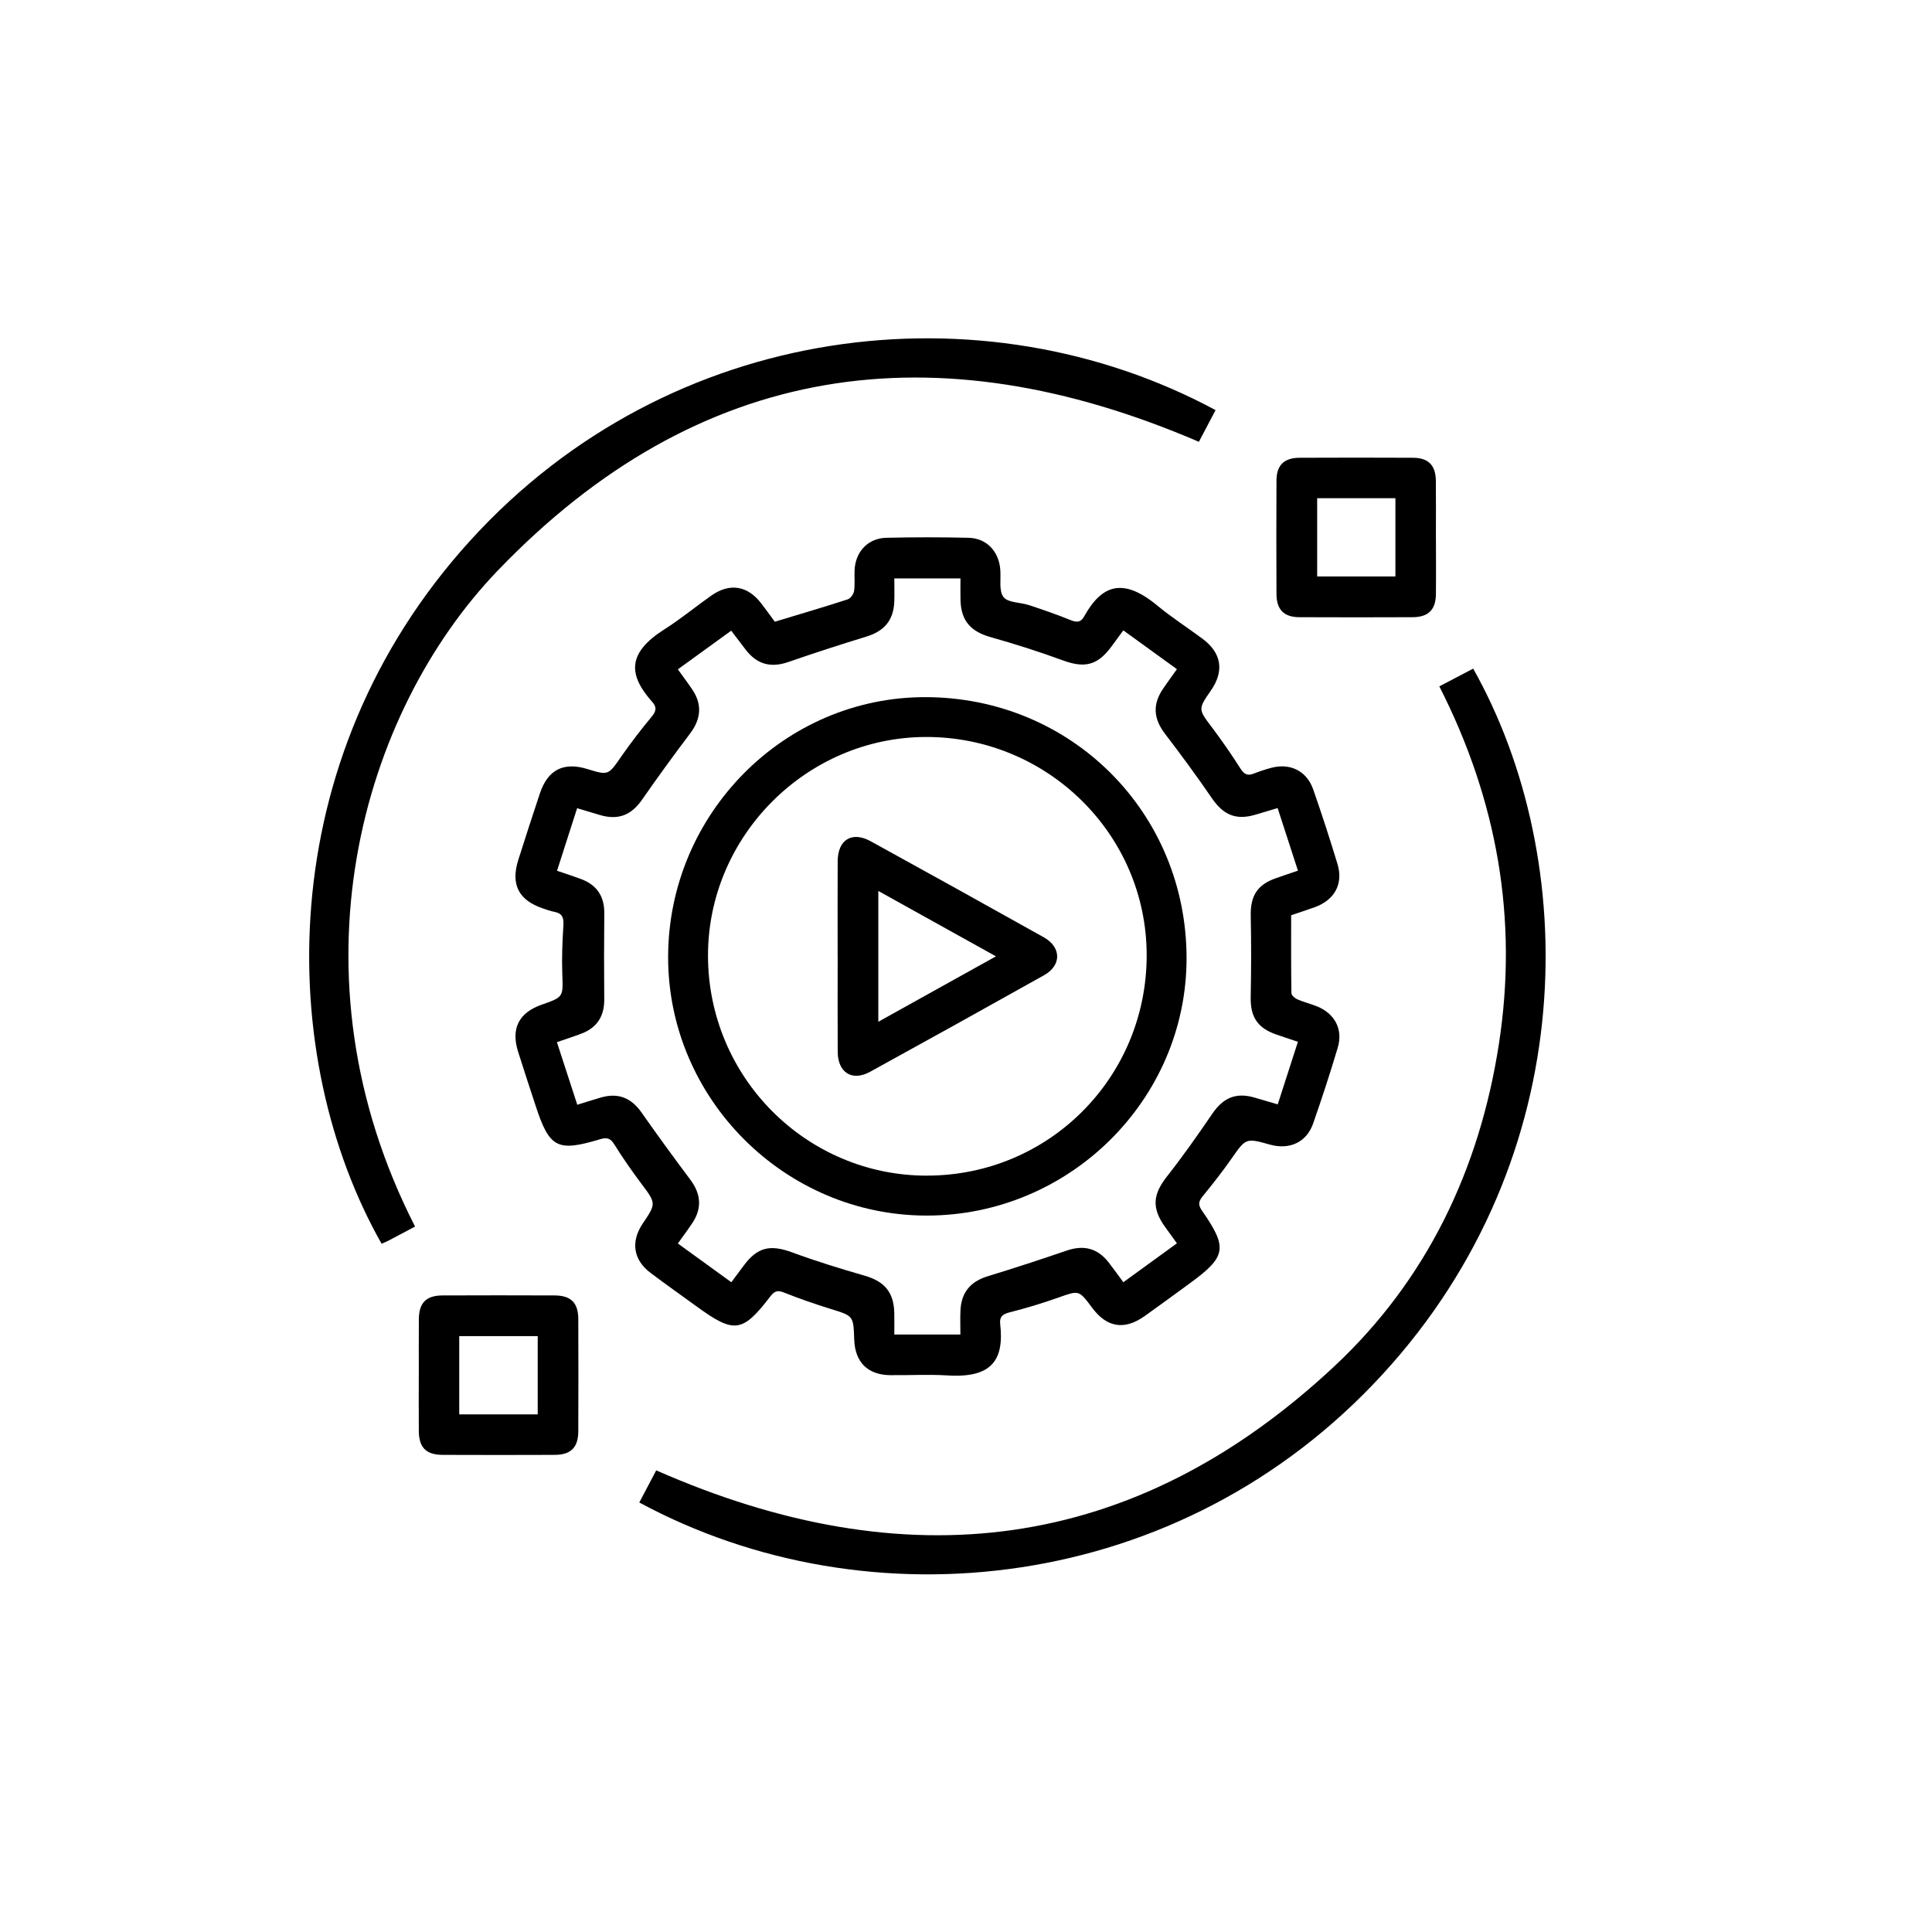
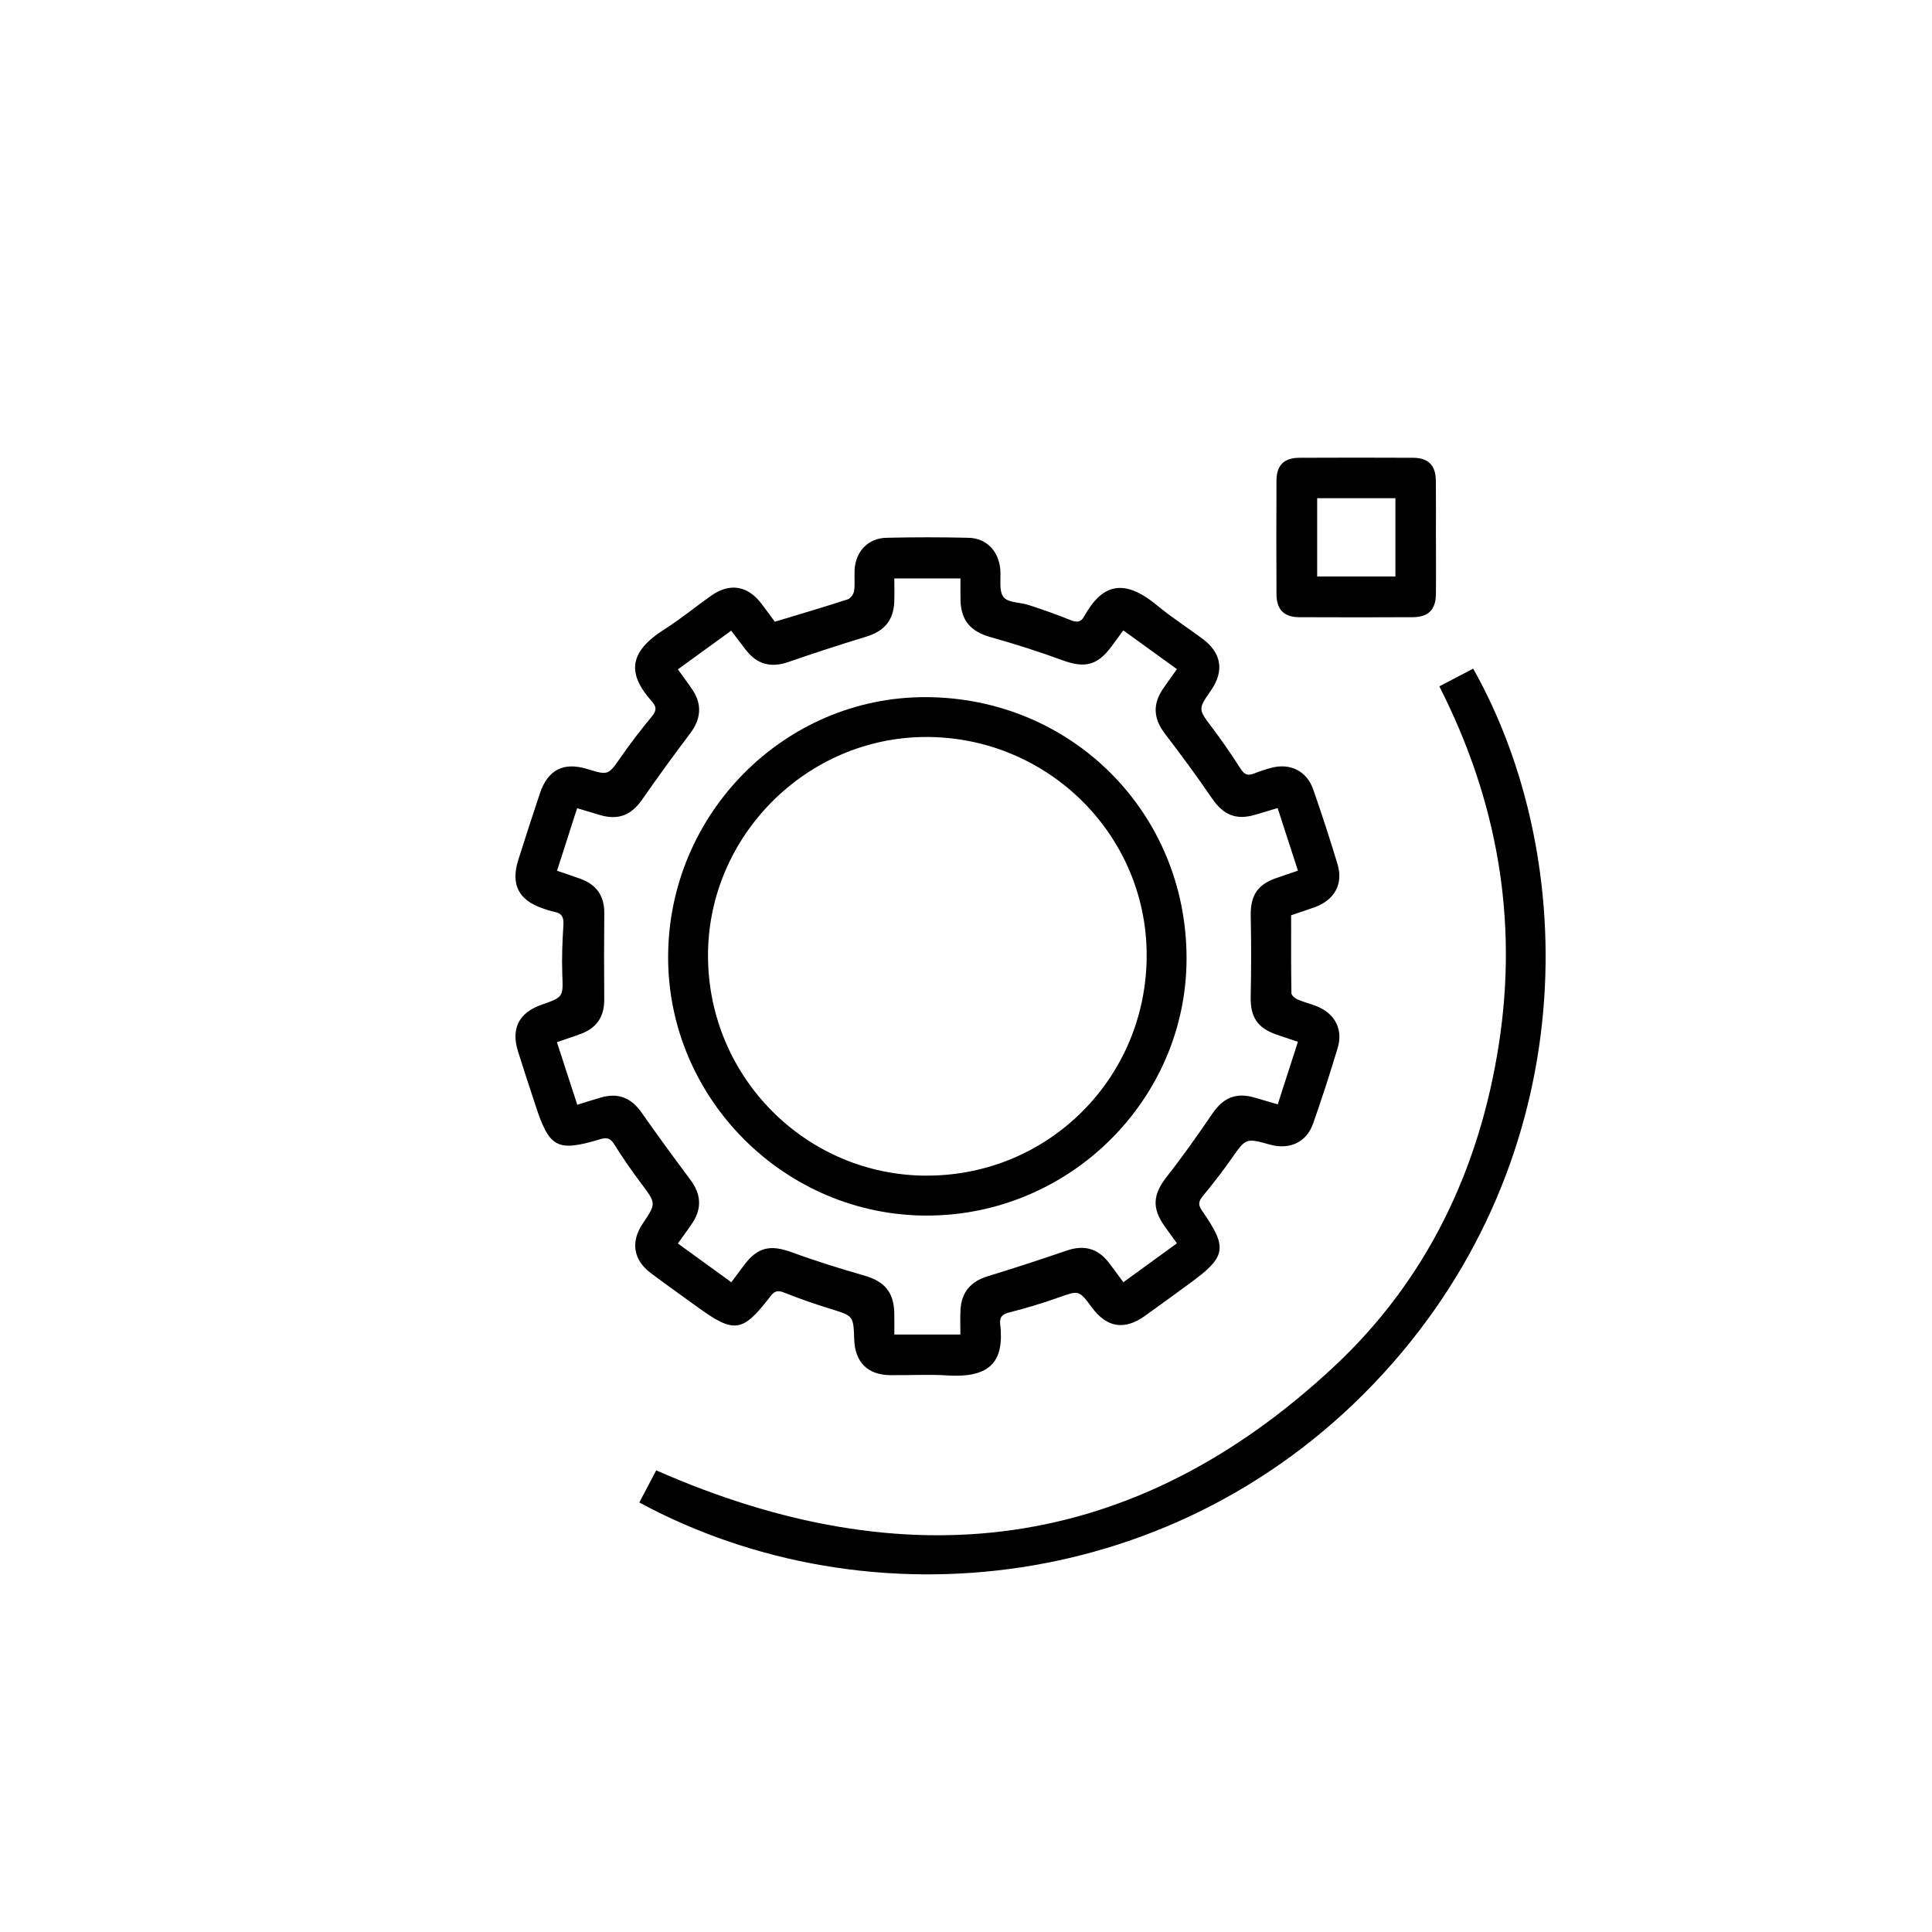
<svg xmlns="http://www.w3.org/2000/svg" id="a" viewBox="0 0 50 50">
  <path d="M20.053,16.09c.659-.2,1.276-.38,1.886-.579,.074-.024,.154-.138,.165-.219,.026-.179,.003-.365,.013-.547,.026-.473,.35-.816,.82-.827,.709-.016,1.419-.017,2.129,0,.47,.011,.786,.352,.822,.829,.018,.242-.041,.547,.084,.706,.117,.149,.434,.133,.657,.207,.356,.118,.712,.239,1.059,.381,.164,.067,.275,.082,.372-.092,.455-.818,1.006-1.009,1.887-.28,.372,.308,.781,.57,1.169,.858,.498,.369,.574,.835,.223,1.342-.338,.489-.331,.483,.033,.965,.258,.343,.502,.697,.733,1.059,.093,.145,.18,.191,.339,.129,.15-.059,.303-.11,.458-.151,.488-.13,.918,.082,1.084,.56,.223,.638,.432,1.282,.628,1.929,.156,.515-.074,.933-.59,1.119-.192,.069-.386,.132-.609,.208,0,.667-.004,1.341,.007,2.015,.001,.056,.087,.132,.151,.16,.157,.069,.325,.111,.485,.172,.479,.183,.707,.595,.563,1.08-.196,.658-.41,1.311-.636,1.96-.17,.487-.609,.69-1.117,.549-.63-.176-.623-.171-1.004,.373-.228,.325-.473,.639-.725,.946-.109,.133-.148,.222-.034,.386,.678,.974,.635,1.195-.33,1.897-.382,.278-.763,.559-1.148,.833-.527,.375-.981,.301-1.364-.215-.343-.462-.339-.451-.874-.261-.414,.147-.836,.274-1.262,.382-.181,.046-.263,.114-.242,.301,.105,.924-.208,1.405-1.366,1.331-.493-.031-.989-.001-1.483-.007-.582-.007-.91-.338-.929-.924-.02-.616-.022-.608-.606-.789-.41-.127-.816-.268-1.214-.426-.162-.064-.242-.039-.346,.096-.726,.946-.937,.973-1.906,.269-.4-.291-.804-.575-1.199-.873-.447-.337-.517-.806-.204-1.273,.355-.528,.349-.524-.039-1.043-.244-.326-.479-.662-.694-1.008-.099-.159-.189-.189-.364-.136-1.12,.337-1.317,.229-1.681-.89-.15-.459-.303-.917-.447-1.378-.187-.598,.022-1.006,.612-1.213,.569-.199,.555-.198,.533-.803-.015-.418,.003-.838,.029-1.256,.012-.192-.031-.305-.23-.343-.105-.02-.207-.057-.308-.092-.624-.212-.831-.622-.628-1.258,.182-.573,.366-1.145,.557-1.715,.206-.615,.613-.82,1.227-.632,.551,.169,.542,.163,.883-.329,.245-.352,.508-.693,.782-1.024,.116-.141,.143-.241,.015-.385-.634-.712-.639-1.272,.322-1.881,.417-.264,.799-.582,1.203-.866,.479-.338,.941-.264,1.296,.198,.124,.161,.242,.326,.352,.475Zm-2.51,1.232c.142,.199,.265,.361,.378,.53,.256,.384,.22,.758-.06,1.129-.426,.564-.842,1.137-1.246,1.717-.277,.397-.614,.534-1.084,.396-.192-.056-.383-.114-.595-.178l-.52,1.619c.234,.08,.428,.142,.618,.213,.416,.155,.609,.452,.605,.887-.007,.74-.008,1.48-.001,2.22,.005,.439-.181,.74-.593,.896-.199,.076-.402,.14-.632,.22l.527,1.62c.224-.069,.416-.131,.609-.187,.451-.131,.789,.008,1.057,.392,.412,.588,.836,1.168,1.266,1.743,.268,.359,.298,.73,.053,1.102-.117,.177-.245,.347-.382,.54l1.384,1.003c.115-.155,.217-.291,.318-.427,.359-.485,.688-.554,1.26-.344,.612,.225,1.237,.419,1.865,.599,.517,.149,.76,.424,.774,.963,.005,.188,.001,.376,.001,.562h1.71c0-.22-.008-.423,.002-.624,.021-.469,.264-.749,.706-.884,.685-.21,1.368-.432,2.046-.665,.438-.15,.798-.061,1.085,.31,.124,.16,.242,.325,.378,.51l1.387-1.007c-.122-.169-.218-.299-.311-.43-.348-.488-.311-.839,.058-1.307,.411-.521,.793-1.067,1.168-1.616,.286-.419,.618-.56,1.103-.416,.191,.056,.382,.112,.591,.173l.522-1.619c-.214-.072-.387-.129-.558-.188-.493-.172-.674-.459-.664-.972,.014-.697,.016-1.395,.001-2.091-.011-.521,.162-.81,.648-.982,.18-.064,.362-.124,.574-.196l-.526-1.62c-.207,.062-.391,.116-.574,.171-.502,.15-.83,.008-1.127-.426-.387-.566-.794-1.119-1.211-1.664-.301-.393-.332-.766-.046-1.18,.113-.164,.23-.325,.352-.496l-1.387-1.004-.31,.421c-.36,.488-.692,.562-1.257,.355-.613-.225-1.236-.423-1.864-.6-.515-.145-.768-.42-.783-.956-.005-.189-.001-.378-.001-.564h-1.712c0,.22,.007,.413-.001,.606-.021,.484-.263,.76-.727,.901-.675,.206-1.347,.425-2.015,.656-.453,.156-.81,.065-1.108-.325-.121-.158-.241-.317-.37-.486l-1.381,1.001Z" />
-   <path d="M10.741,31.743c-.243,.129-.468,.25-.695,.369-.056,.029-.115,.051-.171,.075-2.729-4.814-2.886-12.499,2.295-18.197,5.181-5.698,13.271-6.616,19.289-3.376l-.432,.82c-6.818-2.932-12.94-2.088-18.146,3.333-3.541,3.688-5.475,10.458-2.139,16.976Z" />
  <path d="M37.249,17.763l.877-.459c2.778,4.938,2.835,12.616-2.339,18.256-5.233,5.705-13.314,6.526-19.242,3.324l.438-.831c6.448,2.839,12.347,2.167,17.546-2.69,2.397-2.24,3.76-5.095,4.262-8.342,.502-3.245-.048-6.326-1.542-9.259Z" />
  <path d="M37.162,13.931c-0,.484,.005,.968-.001,1.451-.005,.399-.197,.589-.6,.591-.978,.004-1.957,.005-2.935-0-.399-.002-.589-.196-.591-.6-.004-.978-.005-1.957,0-2.935,.002-.4,.195-.589,.599-.591,.978-.004,1.957-.005,2.935,0,.399,.002,.587,.195,.591,.599,.005,.495,.001,.989,.001,1.484Zm-3.074-1.038v2.025h2.025v-2.025h-2.025Z" />
-   <path d="M10.839,35.589c0-.484-.003-.968,.001-1.451,.004-.422,.189-.61,.611-.612,.968-.004,1.935-.004,2.903-0,.422,.002,.611,.19,.612,.611,.004,.968,.004,1.935,0,2.903-.002,.421-.191,.611-.612,.612-.968,.004-1.935,.004-2.903,0-.422-.002-.608-.19-.612-.612-.004-.484-.001-.968-.001-1.451Zm1.046,1.015h2.031v-2.025h-2.031v2.025Z" />
  <path d="M30.708,24.8c-0,3.658-3.031,6.66-6.726,6.659-3.672-0-6.696-3.027-6.691-6.695,.005-3.7,3.008-6.729,6.662-6.722,3.776,.007,6.755,2.988,6.755,6.758Zm-6.717,5.625c3.157-.002,5.687-2.542,5.685-5.707-.002-3.12-2.566-5.652-5.715-5.645-3.089,.007-5.641,2.568-5.638,5.66,.003,3.145,2.541,5.694,5.668,5.693Z" />
-   <path d="M21.678,24.74c-0-.817-.003-1.633,.001-2.45,.003-.559,.369-.785,.855-.518,1.495,.823,2.988,1.65,4.477,2.484,.46,.257,.466,.727,.01,.982-1.498,.84-3,1.673-4.504,2.5-.464,.255-.834,.022-.837-.516-.005-.827-.001-1.655-.001-2.482Zm1.053-1.682v3.385l3.044-1.693-3.044-1.692Z" />
</svg>